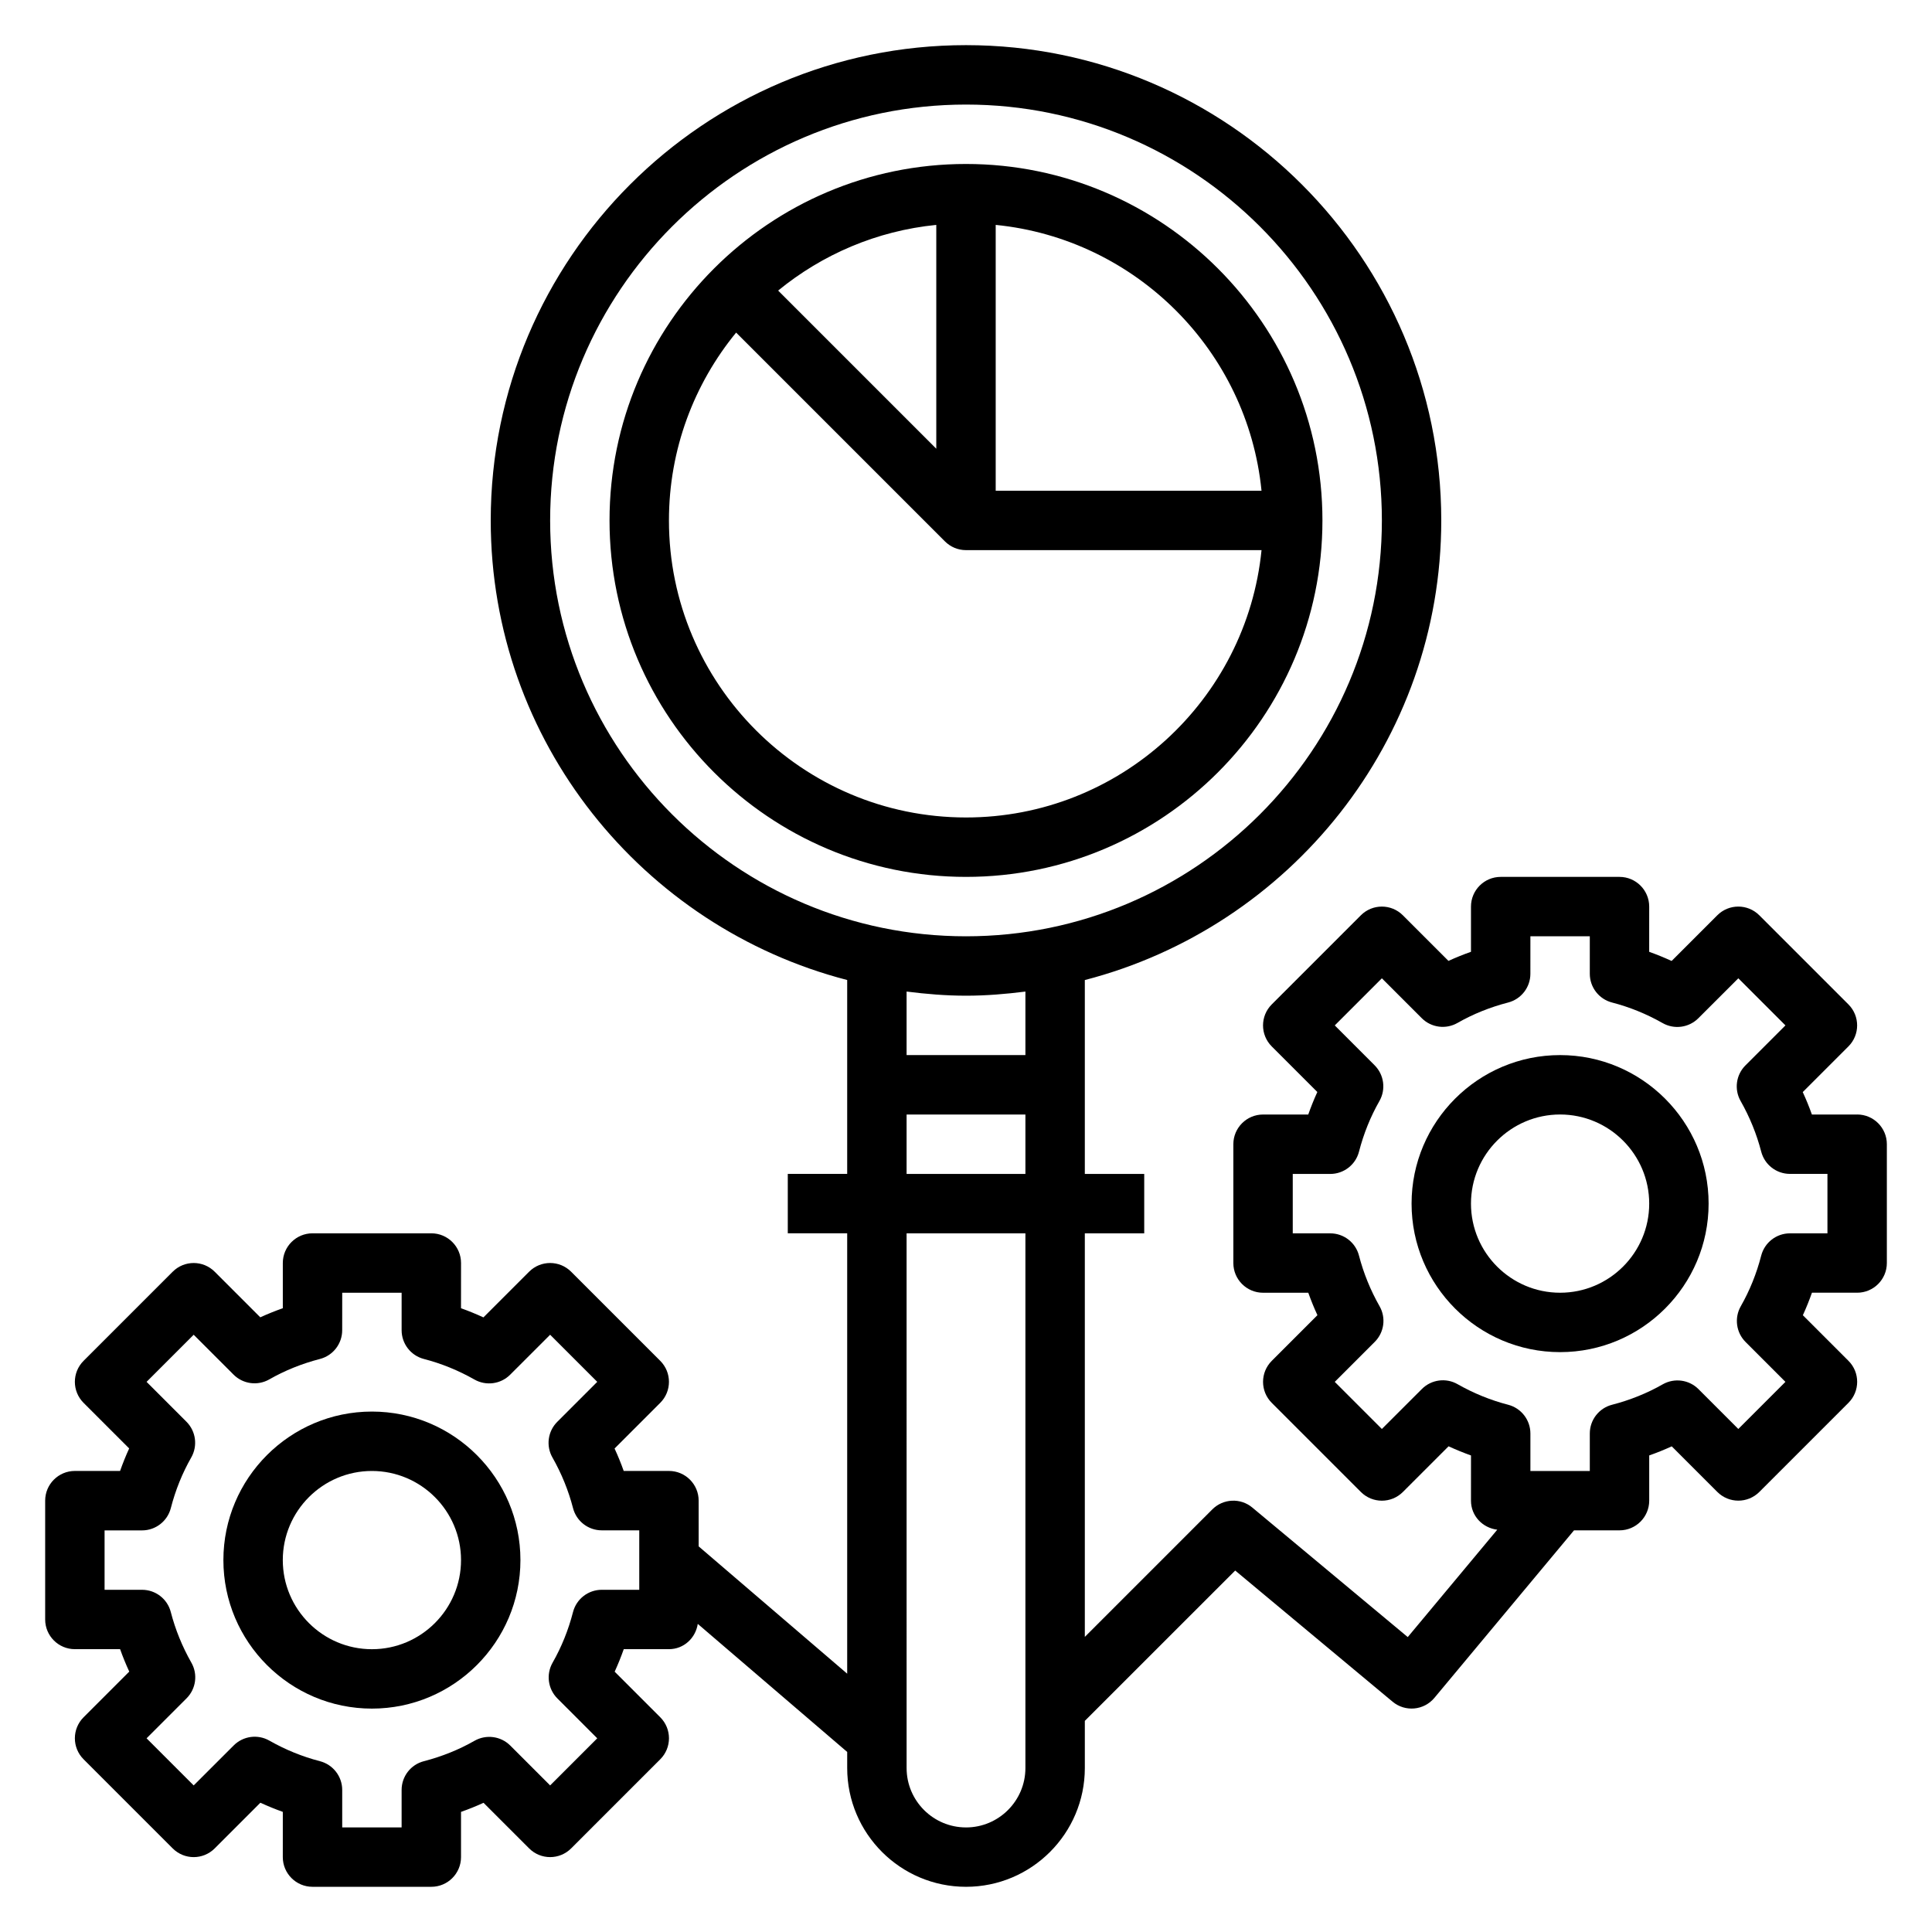
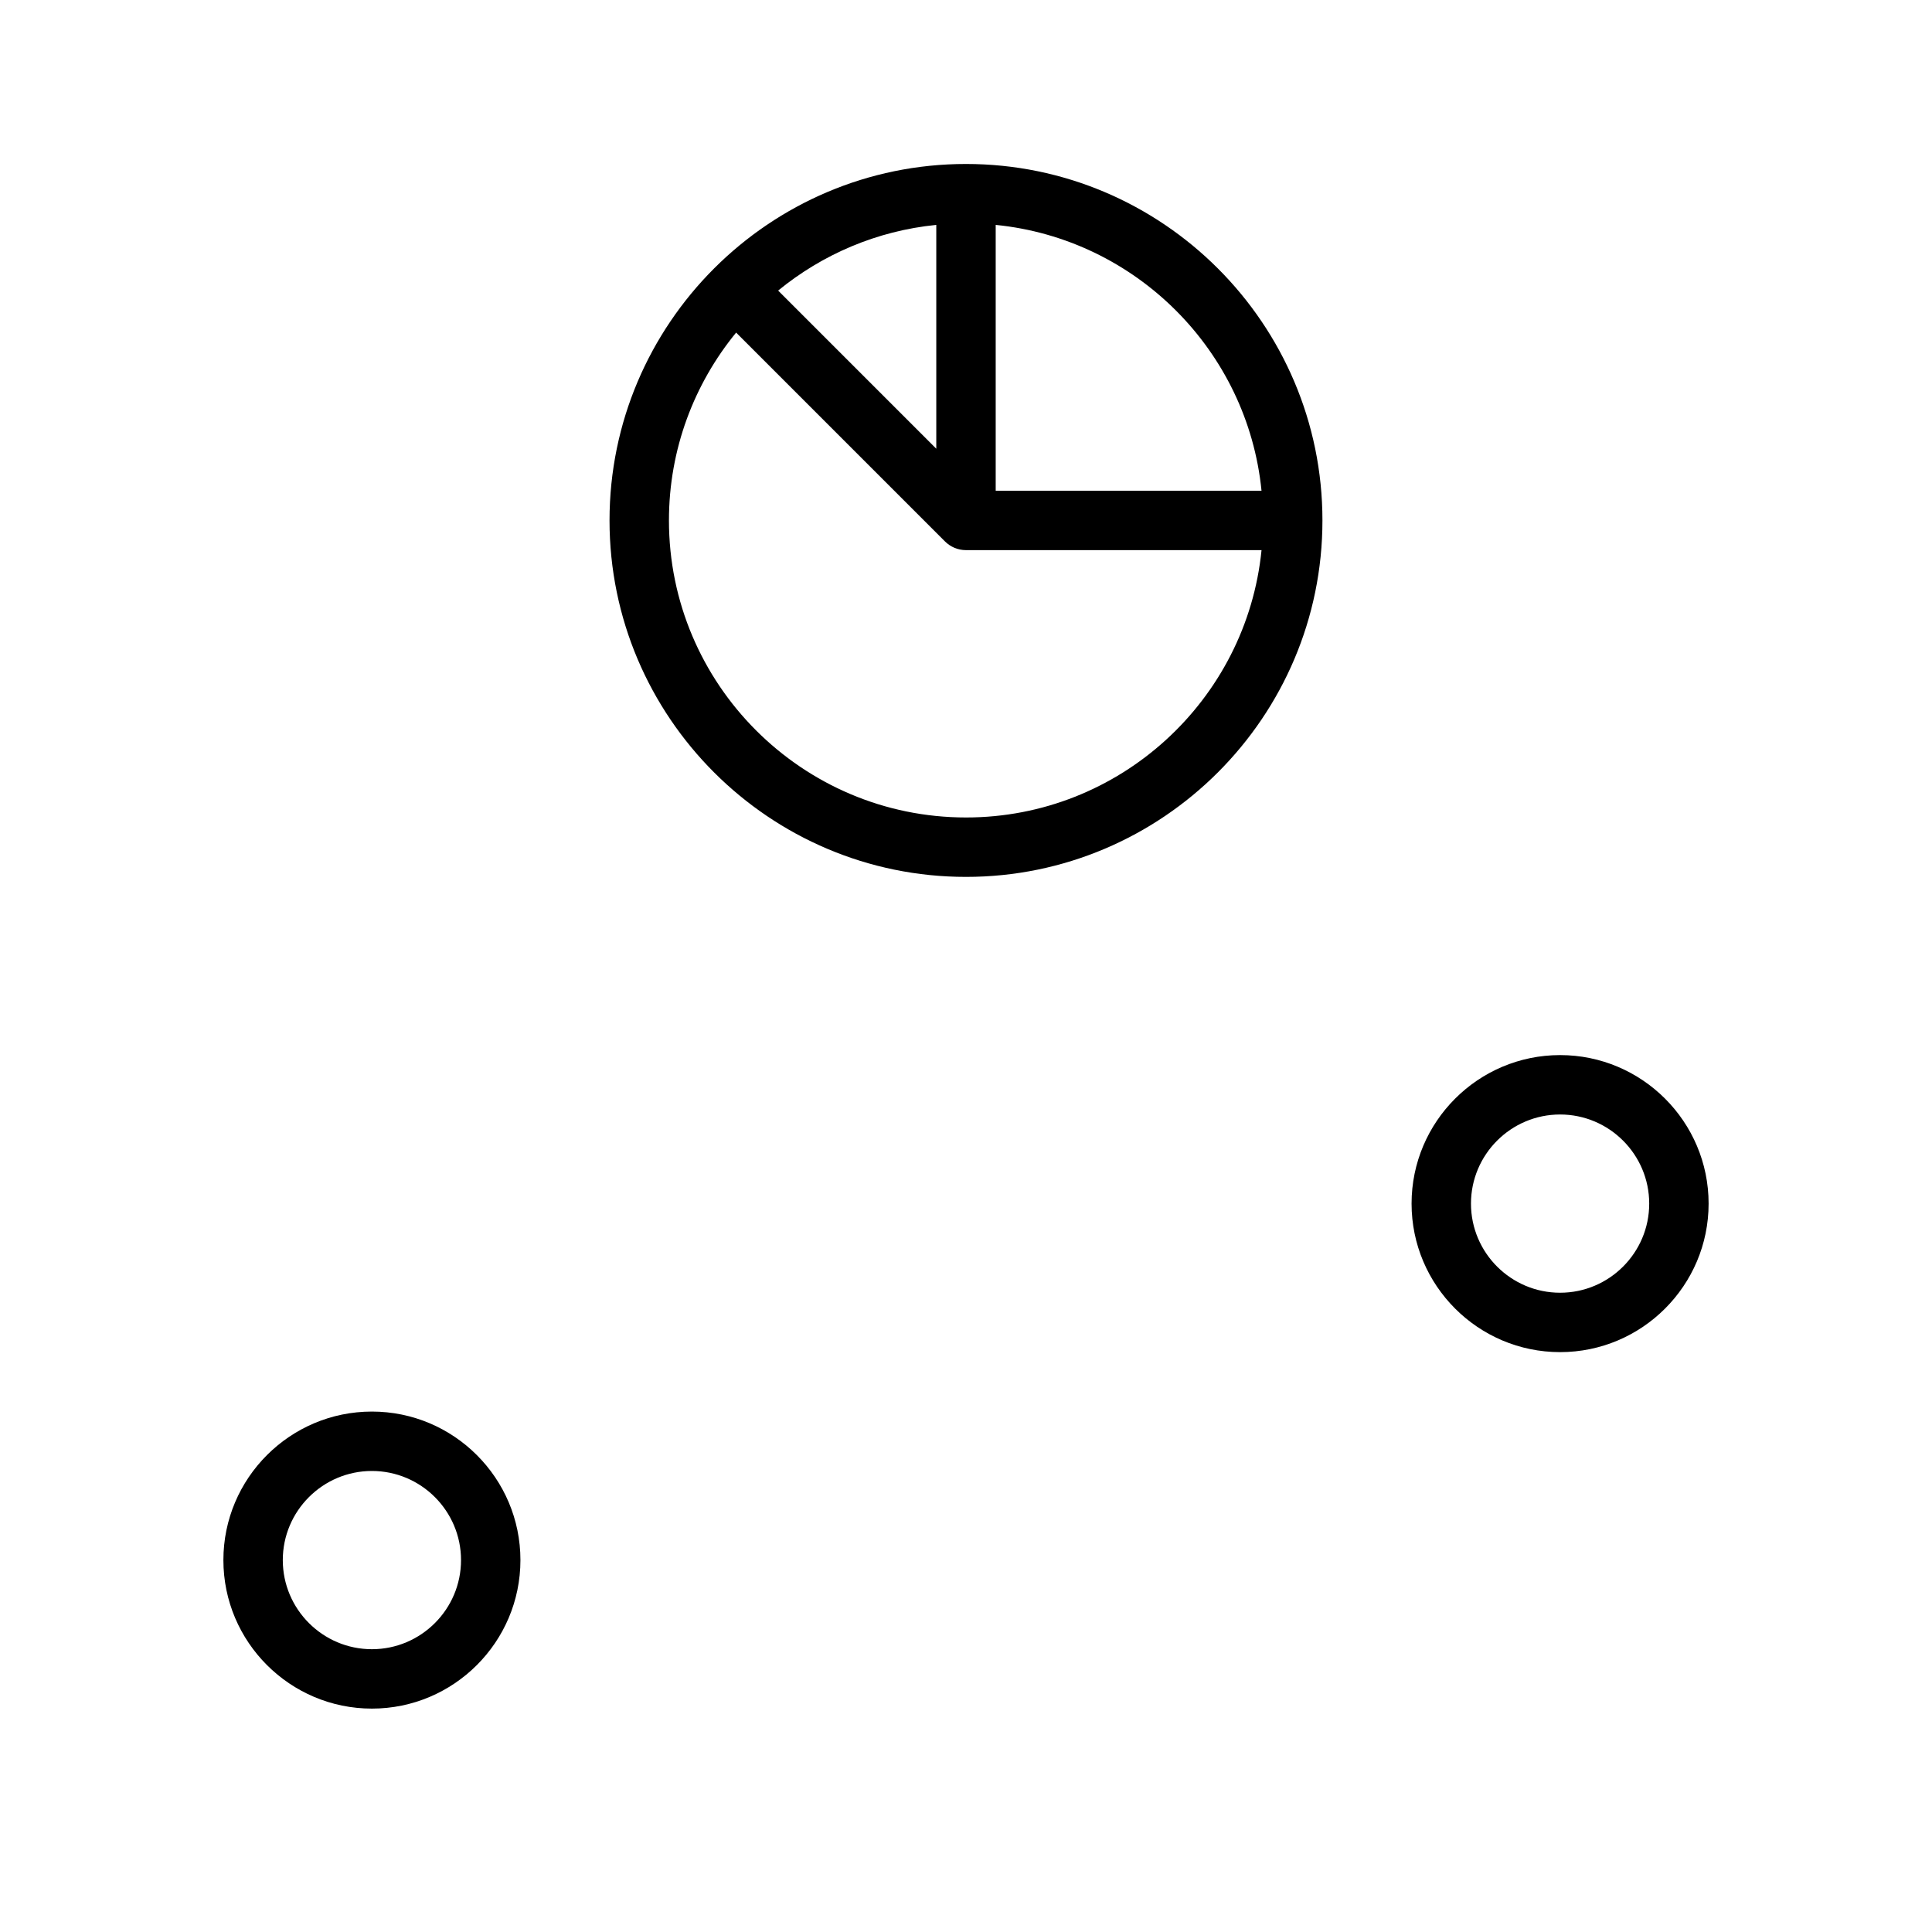
<svg xmlns="http://www.w3.org/2000/svg" fill="#000000" width="800px" height="800px" version="1.1" viewBox="144 144 512 512">
  <g>
    <path d="m494.46 281.92c0-52.09-42.375-94.465-94.465-94.465s-94.465 42.375-94.465 94.465c0 52.09 42.375 94.465 94.465 94.465s94.465-42.375 94.465-94.465zm-16.145-7.871h-70.445v-70.449c37.133 3.703 66.746 33.316 70.445 70.449zm-128.1-53.043c11.668-9.555 26.105-15.832 41.91-17.406v59.316zm-28.938 60.914c0-18.879 6.691-36.211 17.805-49.781l55.348 55.348c1.43 1.426 3.394 2.305 5.57 2.305h78.32c-3.961 39.723-37.574 70.848-78.32 70.848-43.406 0-78.723-35.312-78.723-78.719z" />
    <path d="m242.56 518.08c-21.703 0-39.359 17.656-39.359 39.359s17.656 39.359 39.359 39.359 39.359-17.656 39.359-39.359-17.656-39.359-39.359-39.359zm0 62.977c-13.02 0-23.617-10.598-23.617-23.617s10.598-23.617 23.617-23.617c13.02 0 23.617 10.598 23.617 23.617 0 13.023-10.598 23.617-23.617 23.617z" />
    <path d="m557.44 423.61c-21.703 0-39.359 17.656-39.359 39.359s17.656 39.359 39.359 39.359 39.359-17.656 39.359-39.359c0.004-21.699-17.656-39.359-39.359-39.359zm0 62.977c-13.02 0-23.617-10.598-23.617-23.617 0-13.02 10.598-23.617 23.617-23.617s23.617 10.598 23.617 23.617c0 13.023-10.594 23.617-23.617 23.617z" />
-     <path d="m636.16 439.36h-11.988c-0.715-2.008-1.52-3.992-2.426-5.945l12.105-12.105c3.078-3.078 3.078-8.055 0-11.133l-23.617-23.617c-3.078-3.078-8.055-3.078-11.133 0l-12.105 12.105c-1.953-0.898-3.938-1.707-5.945-2.426l0.004-11.984c0-4.344-3.527-7.871-7.871-7.871h-31.488c-4.344 0-7.871 3.527-7.871 7.871v11.98c-2.031 0.715-4.023 1.52-5.969 2.41l-12.082-12.082c-3.078-3.078-8.055-3.078-11.133 0l-23.617 23.617c-3.078 3.078-3.078 8.055 0 11.133l12.082 12.082c-0.891 1.945-1.691 3.938-2.41 5.969l-11.977-0.004c-4.344 0-7.871 3.527-7.871 7.871v31.488c0 4.344 3.527 7.871 7.871 7.871h11.988c0.715 2.008 1.52 3.992 2.426 5.945l-12.105 12.105c-3.078 3.078-3.078 8.055 0 11.133l23.617 23.617c3.078 3.078 8.055 3.078 11.133 0l12.105-12.105c1.953 0.898 3.938 1.707 5.945 2.426l-0.004 11.984c0 4.023 3.062 7.219 6.965 7.691l-23.719 28.457-41.188-34.32c-3.117-2.613-7.731-2.402-10.605 0.48l-33.789 33.793v-106.95h15.742v-15.742h-15.742v-51.379c54.23-14.039 94.461-63.25 94.461-121.81 0-69.445-56.504-125.95-125.95-125.95-69.445 0-125.95 56.508-125.95 125.95 0 58.559 40.234 107.77 94.465 121.8v51.379h-15.742v15.742h15.742v116.71l-39.359-33.738-0.004-12.121c0-4.344-3.527-7.871-7.871-7.871h-11.988c-0.715-2.008-1.52-3.992-2.426-5.945l12.105-12.105c3.078-3.078 3.078-8.055 0-11.133l-23.617-23.617c-3.078-3.078-8.055-3.078-11.133 0l-12.105 12.105c-1.953-0.898-3.938-1.707-5.945-2.426l0.008-11.984c0-4.344-3.527-7.871-7.871-7.871h-31.488c-4.344 0-7.871 3.527-7.871 7.871v11.98c-2.031 0.715-4.023 1.52-5.969 2.41l-12.082-12.082c-3.078-3.078-8.055-3.078-11.133 0l-23.617 23.617c-3.078 3.078-3.078 8.055 0 11.133l12.082 12.082c-0.891 1.945-1.691 3.938-2.41 5.969l-11.98-0.004c-4.344 0-7.871 3.527-7.871 7.871v31.488c0 4.344 3.527 7.871 7.871 7.871h11.988c0.715 2.008 1.52 3.992 2.426 5.945l-12.105 12.105c-3.078 3.078-3.078 8.055 0 11.133l23.617 23.617c3.078 3.078 8.055 3.078 11.133 0l12.105-12.105c1.953 0.898 3.938 1.707 5.945 2.426l-0.004 11.984c0 4.344 3.527 7.871 7.871 7.871h31.488c4.344 0 7.871-3.527 7.871-7.871v-11.98c2.031-0.715 4.023-1.52 5.969-2.41l12.082 12.082c3.078 3.078 8.055 3.078 11.133 0l23.617-23.617c3.078-3.078 3.078-8.055 0-11.133l-12.082-12.082c0.891-1.945 1.691-3.938 2.41-5.969l11.977 0.004c3.938 0 7.055-2.938 7.637-6.699l39.598 33.938v4.25c0 17.367 14.121 31.488 31.488 31.488s31.488-14.121 31.488-31.488v-12.484l39.848-39.84 41.707 34.754c3.336 2.785 8.297 2.332 11.082-1.008l37-44.398h12.059c4.344 0 7.871-3.527 7.871-7.871v-11.98c2.031-0.715 4.023-1.52 5.969-2.41l12.082 12.082c3.078 3.078 8.055 3.078 11.133 0l23.617-23.617c3.078-3.078 3.078-8.055 0-11.133l-12.082-12.082c0.891-1.945 1.691-3.938 2.41-5.969l11.977 0.004c4.344 0 7.871-3.527 7.871-7.871v-31.488c0-4.344-3.527-7.871-7.871-7.871zm-322.75 125.95h-9.934c-3.59 0-6.723 2.434-7.621 5.902-1.227 4.769-3.055 9.289-5.414 13.422-1.754 3.086-1.234 6.957 1.273 9.469l10.562 10.566-12.484 12.484-10.562-10.562c-2.504-2.504-6.383-3.023-9.469-1.273-4.133 2.363-8.652 4.18-13.422 5.414-3.473 0.887-5.906 4.027-5.906 7.617v9.938h-15.742v-9.934c0-3.59-2.434-6.723-5.902-7.621-4.629-1.195-9.141-3.031-13.398-5.449-3.086-1.762-6.957-1.227-9.453 1.273l-10.609 10.598-12.484-12.484 10.598-10.598c2.504-2.504 3.031-6.375 1.273-9.453-2.418-4.258-4.25-8.77-5.449-13.398-0.887-3.481-4.027-5.91-7.617-5.91h-9.934v-15.742h9.934c3.59 0 6.723-2.434 7.621-5.902 1.227-4.769 3.055-9.289 5.414-13.422 1.754-3.086 1.234-6.957-1.273-9.469l-10.566-10.57 12.484-12.484 10.562 10.562c2.504 2.512 6.391 3.031 9.469 1.273 4.133-2.363 8.652-4.18 13.422-5.414 3.473-0.898 5.902-4.031 5.902-7.621l0.008-9.934h15.742v9.934c0 3.59 2.434 6.723 5.902 7.621 4.629 1.195 9.141 3.031 13.398 5.449 3.07 1.746 6.949 1.227 9.453-1.273l10.605-10.598 12.484 12.484-10.598 10.598c-2.504 2.504-3.031 6.375-1.273 9.453 2.418 4.258 4.25 8.77 5.449 13.398 0.898 3.481 4.031 5.902 7.621 5.902h9.934zm-23.617-283.39c0-60.773 49.438-110.21 110.21-110.21 60.773 0 110.21 49.438 110.21 110.21 0 60.773-49.438 110.21-110.21 110.21-60.77 0-110.21-49.434-110.21-110.21zm110.21 125.95c5.344 0 10.57-0.441 15.742-1.094v16.836h-31.488v-16.84c5.172 0.656 10.398 1.098 15.746 1.098zm-15.746 31.488h31.488v15.742h-31.488zm15.746 188.93c-8.684 0-15.742-7.062-15.742-15.742l-0.004-141.7h31.488v141.7c0 8.684-7.062 15.746-15.742 15.746zm228.29-157.44h-9.934c-3.59 0-6.723 2.434-7.621 5.902-1.227 4.769-3.055 9.289-5.414 13.422-1.754 3.086-1.234 6.957 1.273 9.469l10.562 10.566-12.484 12.484-10.562-10.562c-2.504-2.504-6.383-3.023-9.469-1.273-4.133 2.363-8.652 4.18-13.422 5.414-3.477 0.887-5.906 4.027-5.906 7.617v9.938h-15.742v-9.934c0-3.59-2.434-6.723-5.902-7.621-4.629-1.195-9.141-3.031-13.398-5.449-3.078-1.762-6.957-1.227-9.453 1.273l-10.609 10.598-12.484-12.484 10.598-10.598c2.504-2.504 3.031-6.375 1.273-9.453-2.418-4.258-4.25-8.77-5.449-13.398-0.891-3.481-4.031-5.91-7.621-5.91h-9.934v-15.742h9.934c3.59 0 6.723-2.434 7.621-5.902 1.227-4.769 3.055-9.289 5.414-13.422 1.754-3.086 1.234-6.957-1.273-9.469l-10.562-10.57 12.484-12.484 10.562 10.562c2.504 2.512 6.391 3.031 9.469 1.273 4.133-2.363 8.652-4.18 13.422-5.414 3.473-0.898 5.902-4.031 5.902-7.621l0.004-9.934h15.742v9.934c0 3.59 2.434 6.723 5.902 7.621 4.629 1.195 9.141 3.031 13.398 5.449 3.07 1.746 6.949 1.227 9.453-1.273l10.609-10.598 12.484 12.484-10.598 10.598c-2.504 2.504-3.031 6.375-1.273 9.453 2.418 4.258 4.25 8.77 5.449 13.398 0.898 3.481 4.031 5.902 7.621 5.902h9.934z" />
  </g>
</svg>